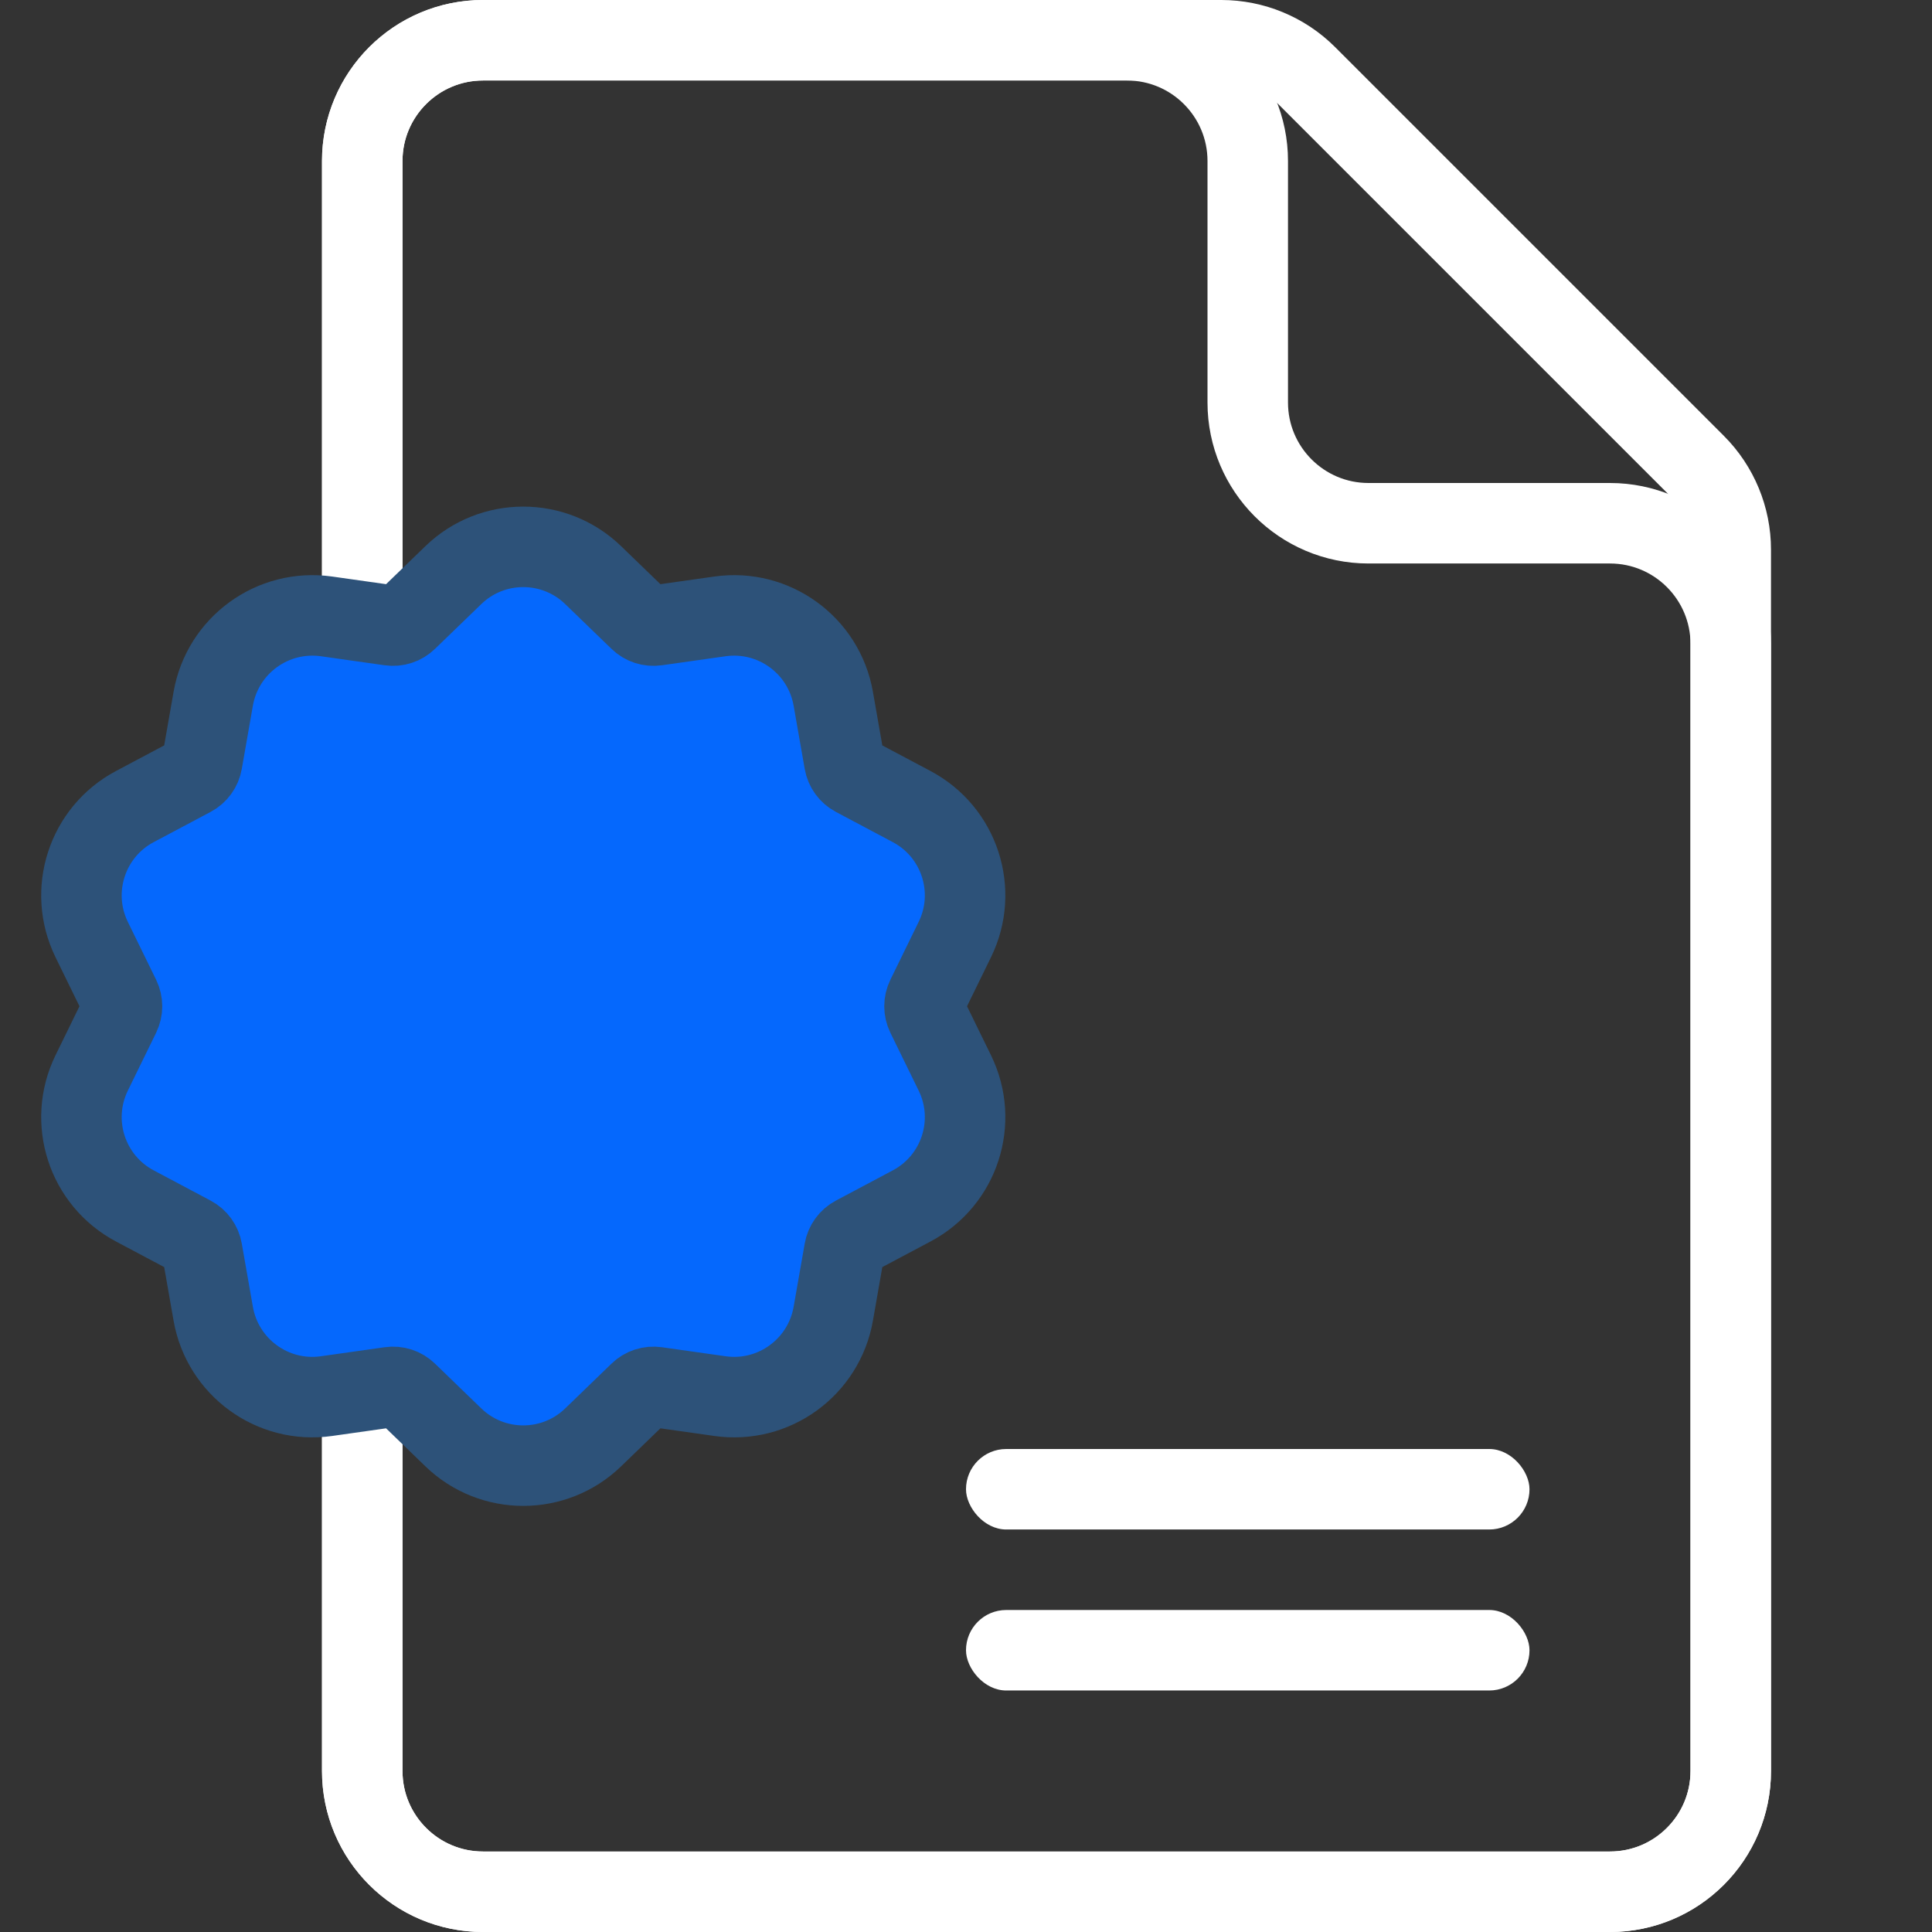
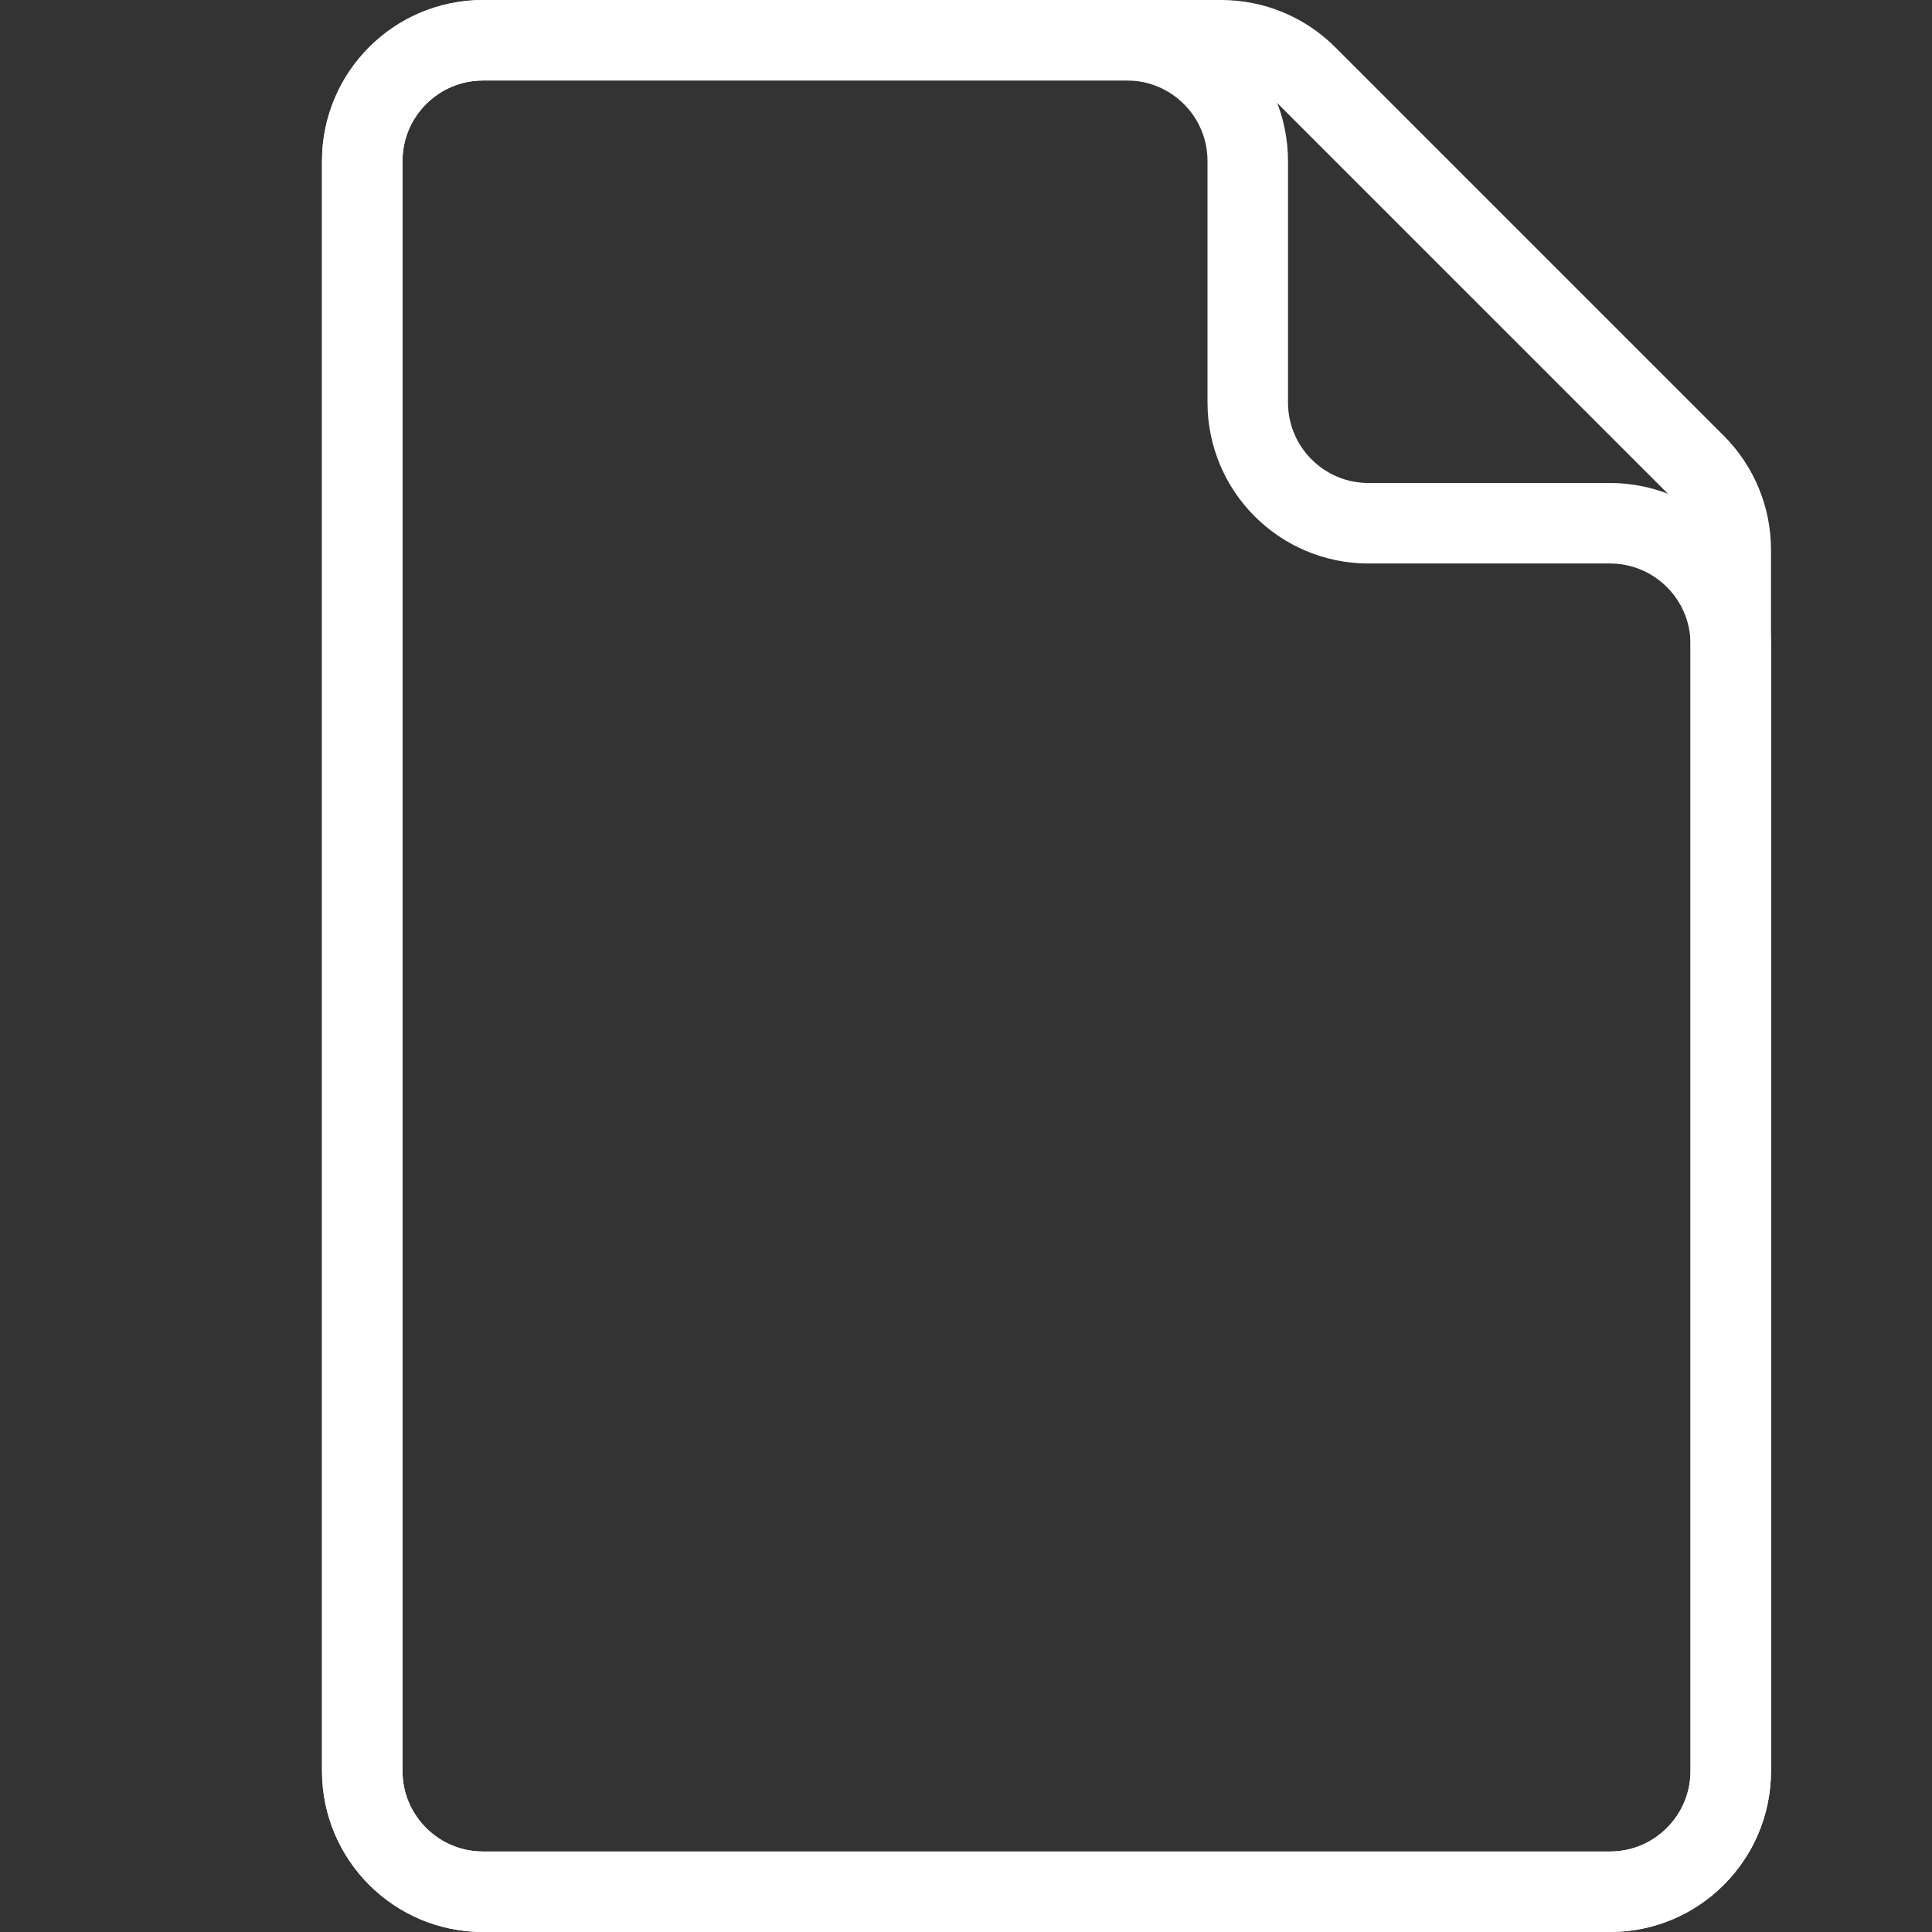
<svg xmlns="http://www.w3.org/2000/svg" width="24" height="24" viewBox="0 0 24 24" fill="none">
  <rect x="0" y="0" width="24" height="24" fill="#333333" stroke="none" />
  <path d="M20 23.5H6C5.172 23.5 4.5 22.828 4.5 22V2C4.5 1.172 5.172 0.5 6 0.5H14C14.828 0.5 15.5 1.172 15.5 2V5C15.5 5.828 16.172 6.5 17 6.5H20C20.828 6.5 21.5 7.172 21.5 8V22C21.5 22.828 20.828 23.5 20 23.5Z" stroke="white" />
  <path d="M20 23.5H6C5.172 23.5 4.5 22.828 4.5 22V2C4.5 1.172 5.172 0.5 6 0.5H15.172C15.569 0.5 15.951 0.658 16.232 0.939L21.061 5.768C21.342 6.049 21.5 6.431 21.5 6.828V22C21.5 22.828 20.828 23.5 20 23.5Z" stroke="white" />
-   <path d="M7.944 7.701L7.369 7.145C6.885 6.676 6.115 6.676 5.631 7.145L5.056 7.701C5.001 7.755 4.924 7.78 4.847 7.769L4.056 7.657C3.388 7.563 2.766 8.015 2.649 8.679L2.511 9.466C2.498 9.542 2.45 9.608 2.382 9.644L1.676 10.019C1.08 10.335 0.843 11.066 1.139 11.672L1.49 12.39C1.524 12.46 1.524 12.54 1.49 12.61L1.139 13.328C0.843 13.934 1.08 14.665 1.676 14.981L2.382 15.356C2.45 15.392 2.498 15.458 2.511 15.534L2.649 16.321C2.766 16.985 3.388 17.438 4.056 17.343L4.847 17.231C4.924 17.22 5.001 17.245 5.056 17.299L5.631 17.855C6.115 18.324 6.885 18.324 7.369 17.855L7.944 17.299C7.999 17.245 8.076 17.22 8.153 17.231L8.944 17.343C9.612 17.438 10.234 16.985 10.351 16.321L10.489 15.534C10.502 15.458 10.55 15.392 10.618 15.356L11.324 14.981C11.92 14.665 12.158 13.934 11.861 13.328L11.51 12.61C11.476 12.54 11.476 12.46 11.51 12.39L11.861 11.672C12.158 11.066 11.92 10.335 11.324 10.019L10.618 9.644C10.55 9.608 10.502 9.542 10.489 9.466L10.351 8.679C10.234 8.015 9.612 7.563 8.944 7.657L8.153 7.769C8.076 7.78 7.999 7.755 7.944 7.701Z" fill="#0568FD" stroke="#2D5279" />
-   <rect x="12" y="20" width="7" height="1" rx="0.5" fill="white" />
-   <rect x="12" y="18" width="7" height="1" rx="0.5" fill="white" />
</svg>